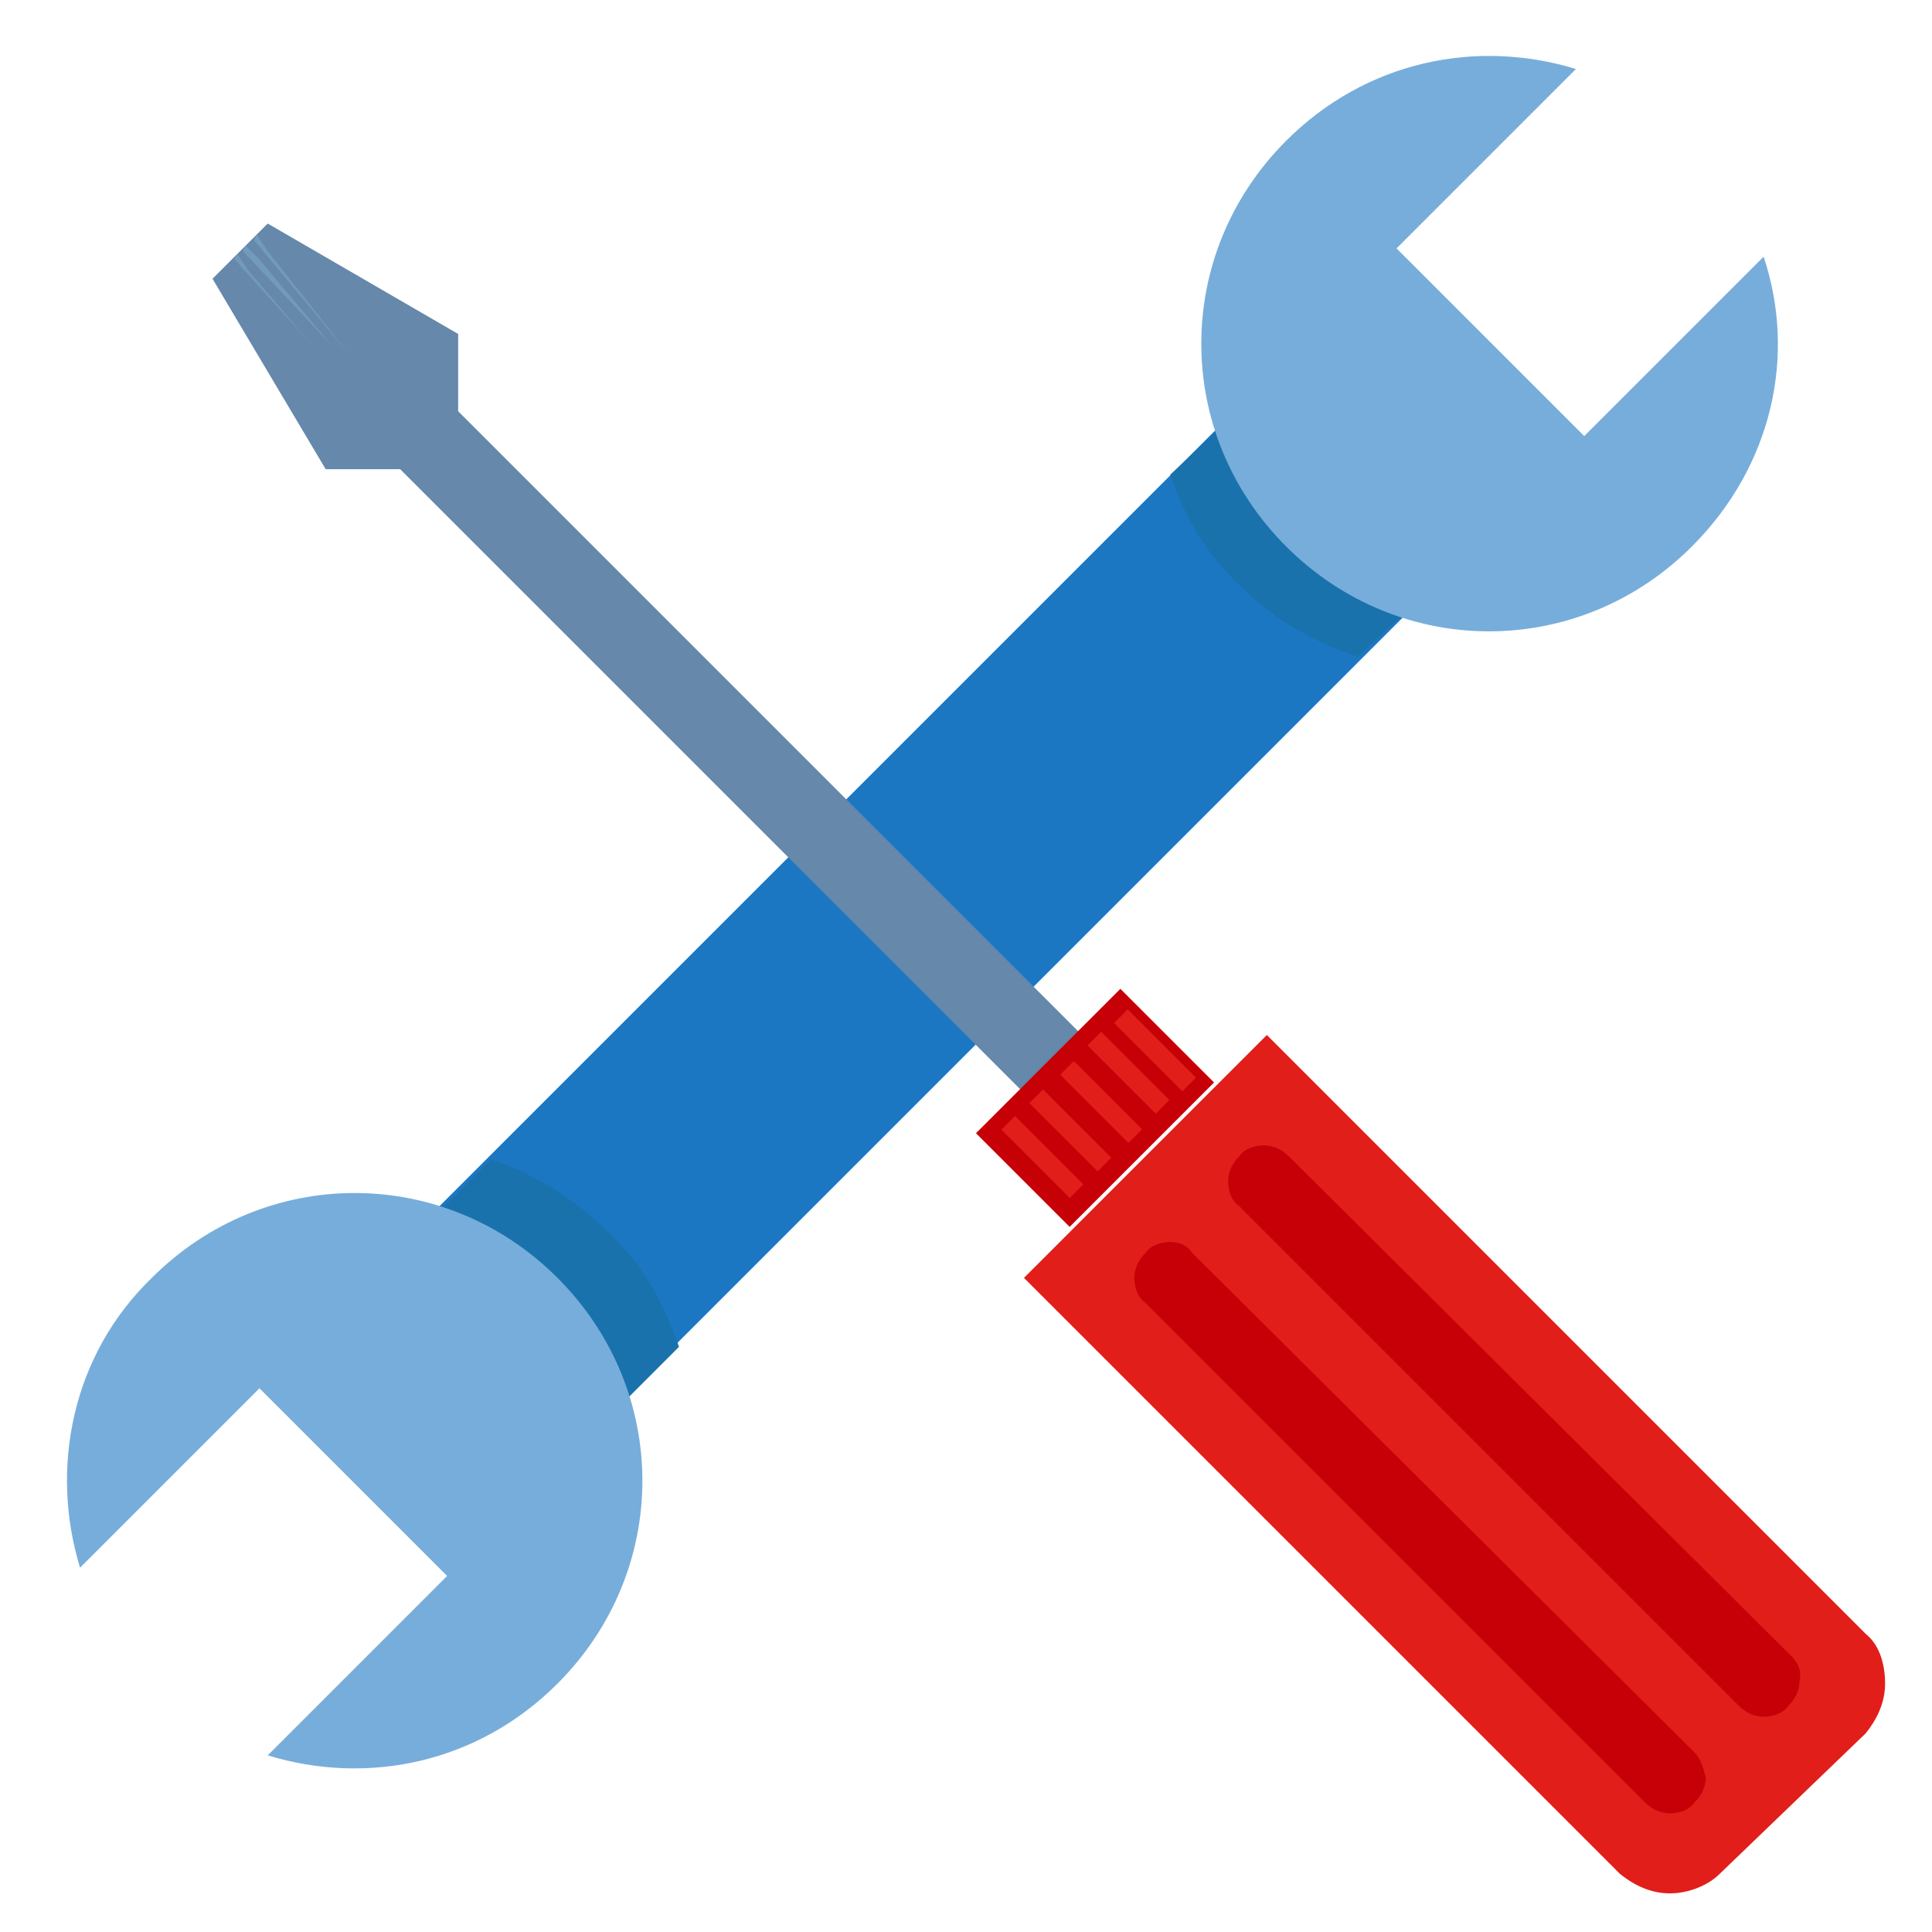
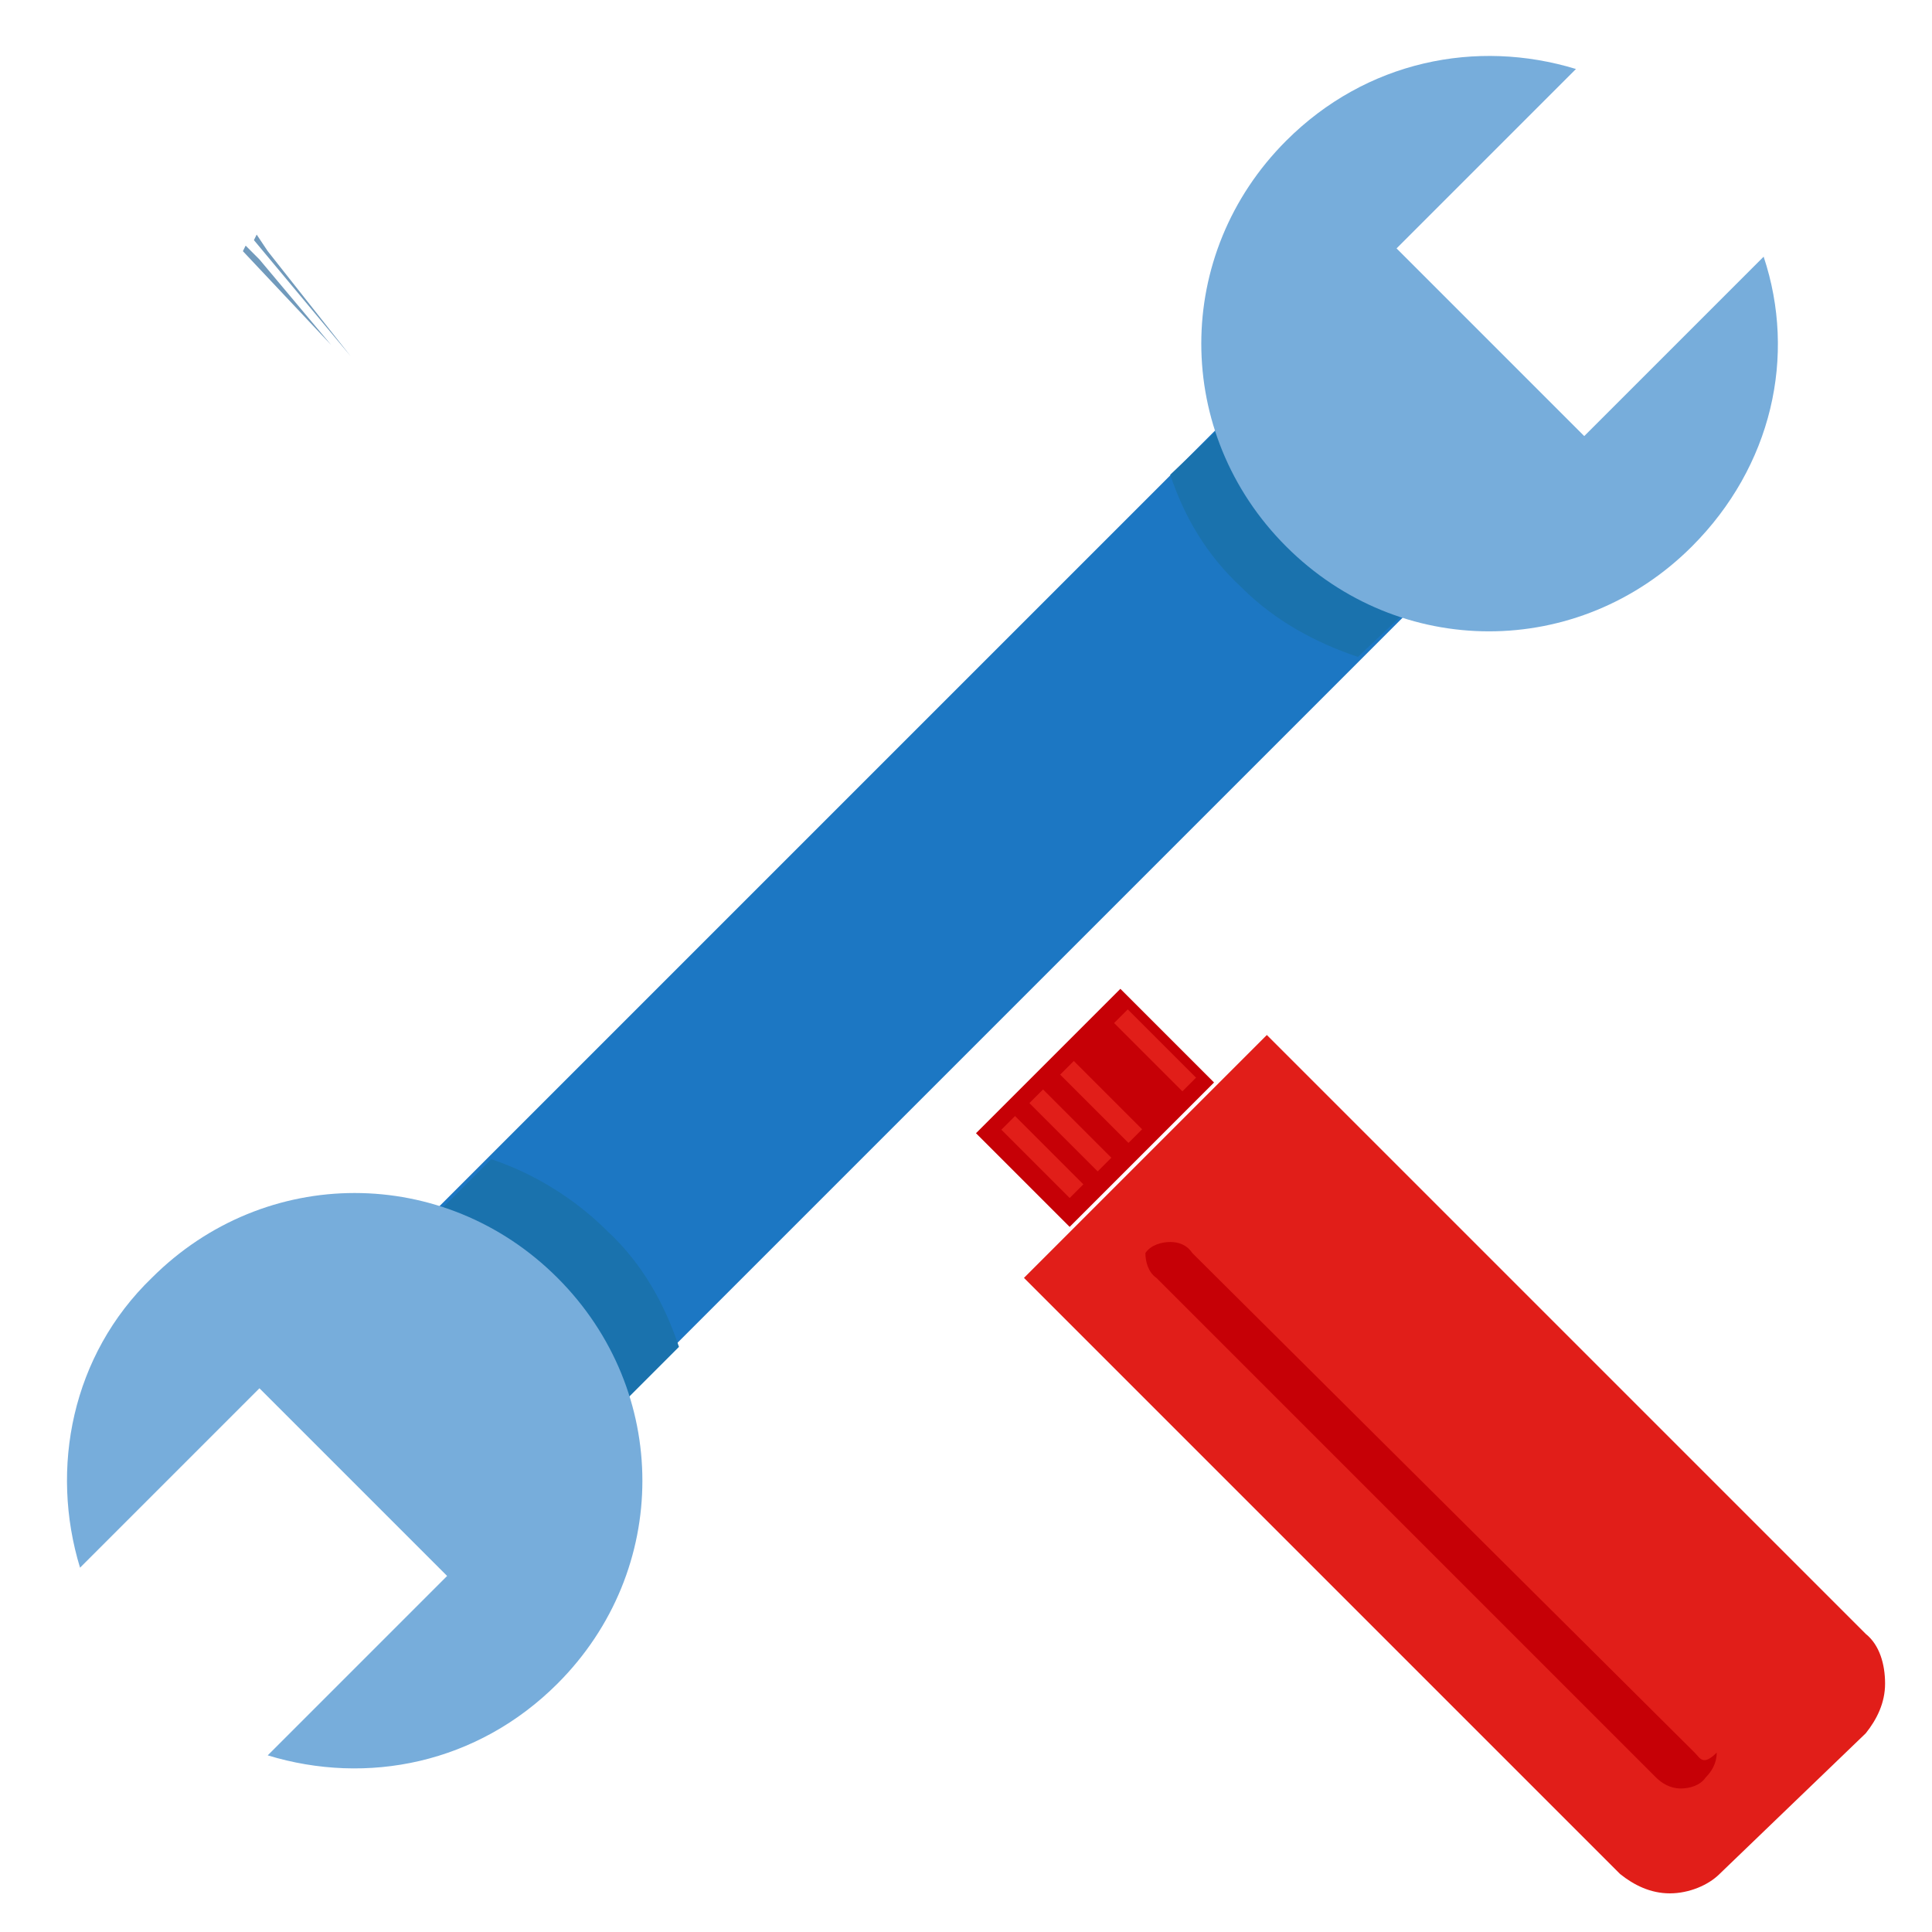
<svg xmlns="http://www.w3.org/2000/svg" id="Layer_1" x="0px" y="0px" viewBox="0 0 70 70" style="enable-background:new 0 0 70 70;" xml:space="preserve">
  <style type="text/css">
	.st0{fill:#1C77C3;}
	.st1{fill:#1A72AD;}
	.st2{fill:#77ADDB;}
	.st3{fill:#E11E19;}
	.st4{fill:#6588AB;}
	.st5{fill:#C60006;}
	.st6{fill:#EA6552;}
	.st7{fill:#719ABC;}
</style>
  <g>
    <g>
      <g>
        <rect x="10.2" y="28.2" transform="matrix(0.707 -0.707 0.707 0.707 -13.567 33.317)" class="st0" width="46.4" height="9.6" />
        <g>
          <path class="st1" d="M46.1,13.7l-3.7,3.5c0.5,1.5,1.3,2.9,2.6,4.1c1.2,1.2,2.7,2,4.2,2.5l3.7-3.5L46.1,13.7z" />
        </g>
        <g>
          <path class="st1" d="M20.9,52.5l3.7-3.7c-0.5-1.5-1.3-3-2.6-4.2c-1.2-1.2-2.7-2.1-4.2-2.6l-3.7,3.7L20.9,52.5z" />
        </g>
        <path class="st2" d="M63.9,9.3l-6.5,6.5L50.6,9l6.5-6.5c-3.6-1.1-7.6-0.3-10.5,2.6c-4.1,4.1-4.1,10.6,0,14.7     c4.1,4.1,10.6,4.1,14.7,0C64.2,16.9,65.1,12.9,63.9,9.3z" />
        <path class="st2" d="M2.9,56.8l6.5-6.5l6.8,6.8l-6.5,6.5c3.6,1.1,7.6,0.3,10.5-2.6c4.1-4.1,4.1-10.6,0-14.7     c-4.1-4.1-10.6-4.1-14.7,0C2.6,49.1,1.8,53.2,2.9,56.8z" />
      </g>
      <g>
        <path class="st3" d="M62.3,67.9c-0.4,0.4-1.1,0.7-1.8,0.7c-0.7,0-1.3-0.3-1.8-0.7L37.1,46.3l8.8-8.8l21.7,21.7     c0.5,0.4,0.7,1.1,0.7,1.8c0,0.7-0.3,1.3-0.7,1.8L62.3,67.9z" />
-         <polygon class="st4" points="16.6,14.9 16.6,12.1 9.7,8.1 7.7,10.1 11.8,17 14.5,17 37,39.5 39.1,37.4    " />
-         <path class="st5" d="M64.9,60L46.7,41.9c-0.2-0.2-0.5-0.4-0.9-0.4c-0.3,0-0.7,0.1-0.9,0.4c-0.2,0.2-0.4,0.5-0.4,0.9     c0,0.3,0.1,0.7,0.4,0.9l18.1,18.1c0.2,0.2,0.5,0.4,0.9,0.4c0.3,0,0.7-0.1,0.9-0.4c0.2-0.2,0.4-0.5,0.4-0.9     C65.3,60.5,65.1,60.2,64.9,60z" />
        <polygon class="st6" points="45,41.9 45,41.9 45,41.9    " />
        <polygon class="st6" points="64.9,61.8 64.9,61.8 64.9,61.8    " />
-         <path class="st5" d="M61.4,63.5L43.2,45.4C43,45.1,42.7,45,42.4,45c-0.3,0-0.7,0.1-0.9,0.4c-0.2,0.2-0.4,0.5-0.4,0.9     c0,0.3,0.1,0.7,0.4,0.9l18.1,18.1c0.2,0.2,0.5,0.4,0.9,0.4c0.3,0,0.7-0.1,0.9-0.4c0.2-0.2,0.4-0.5,0.4-0.9     C61.7,64,61.6,63.7,61.4,63.5z" />
+         <path class="st5" d="M61.4,63.5L43.2,45.4C43,45.1,42.7,45,42.4,45c-0.3,0-0.7,0.1-0.9,0.4c0,0.3,0.1,0.7,0.4,0.9l18.1,18.1c0.2,0.2,0.5,0.4,0.9,0.4c0.3,0,0.7-0.1,0.9-0.4c0.2-0.2,0.4-0.5,0.4-0.9     C61.7,64,61.6,63.7,61.4,63.5z" />
        <rect x="36" y="37.7" transform="matrix(0.707 -0.707 0.707 0.707 -16.744 39.857)" class="st5" width="7.4" height="4.8" />
      </g>
-       <polygon class="st7" points="9,9.8 11.3,12.5 8.5,9.4 8.6,9.2   " />
      <polygon class="st7" points="9.4,9.4 12,12.5 8.8,9.1 8.9,8.9   " />
      <polygon class="st7" points="9.7,9.1 12.7,12.9 9.2,8.7 9.3,8.5   " />
    </g>
    <rect x="36" y="41.6" transform="matrix(0.707 0.707 -0.707 0.707 40.736 -14.427)" class="st3" width="3.5" height="0.7" />
    <rect x="37" y="40.6" transform="matrix(0.707 0.707 -0.707 0.707 40.337 -15.391)" class="st3" width="3.5" height="0.7" />
    <rect x="38.1" y="39.6" transform="matrix(0.707 0.707 -0.707 0.707 39.967 -16.493)" class="st3" width="3.5" height="0.7" />
-     <rect x="39.1" y="38.5" transform="matrix(0.707 0.707 -0.707 0.707 39.471 -17.482)" class="st3" width="3.5" height="0.7" />
    <rect x="40.1" y="37.7" transform="matrix(0.707 0.707 -0.707 0.707 39.164 -18.433)" class="st3" width="3.5" height="0.7" />
  </g>
</svg>